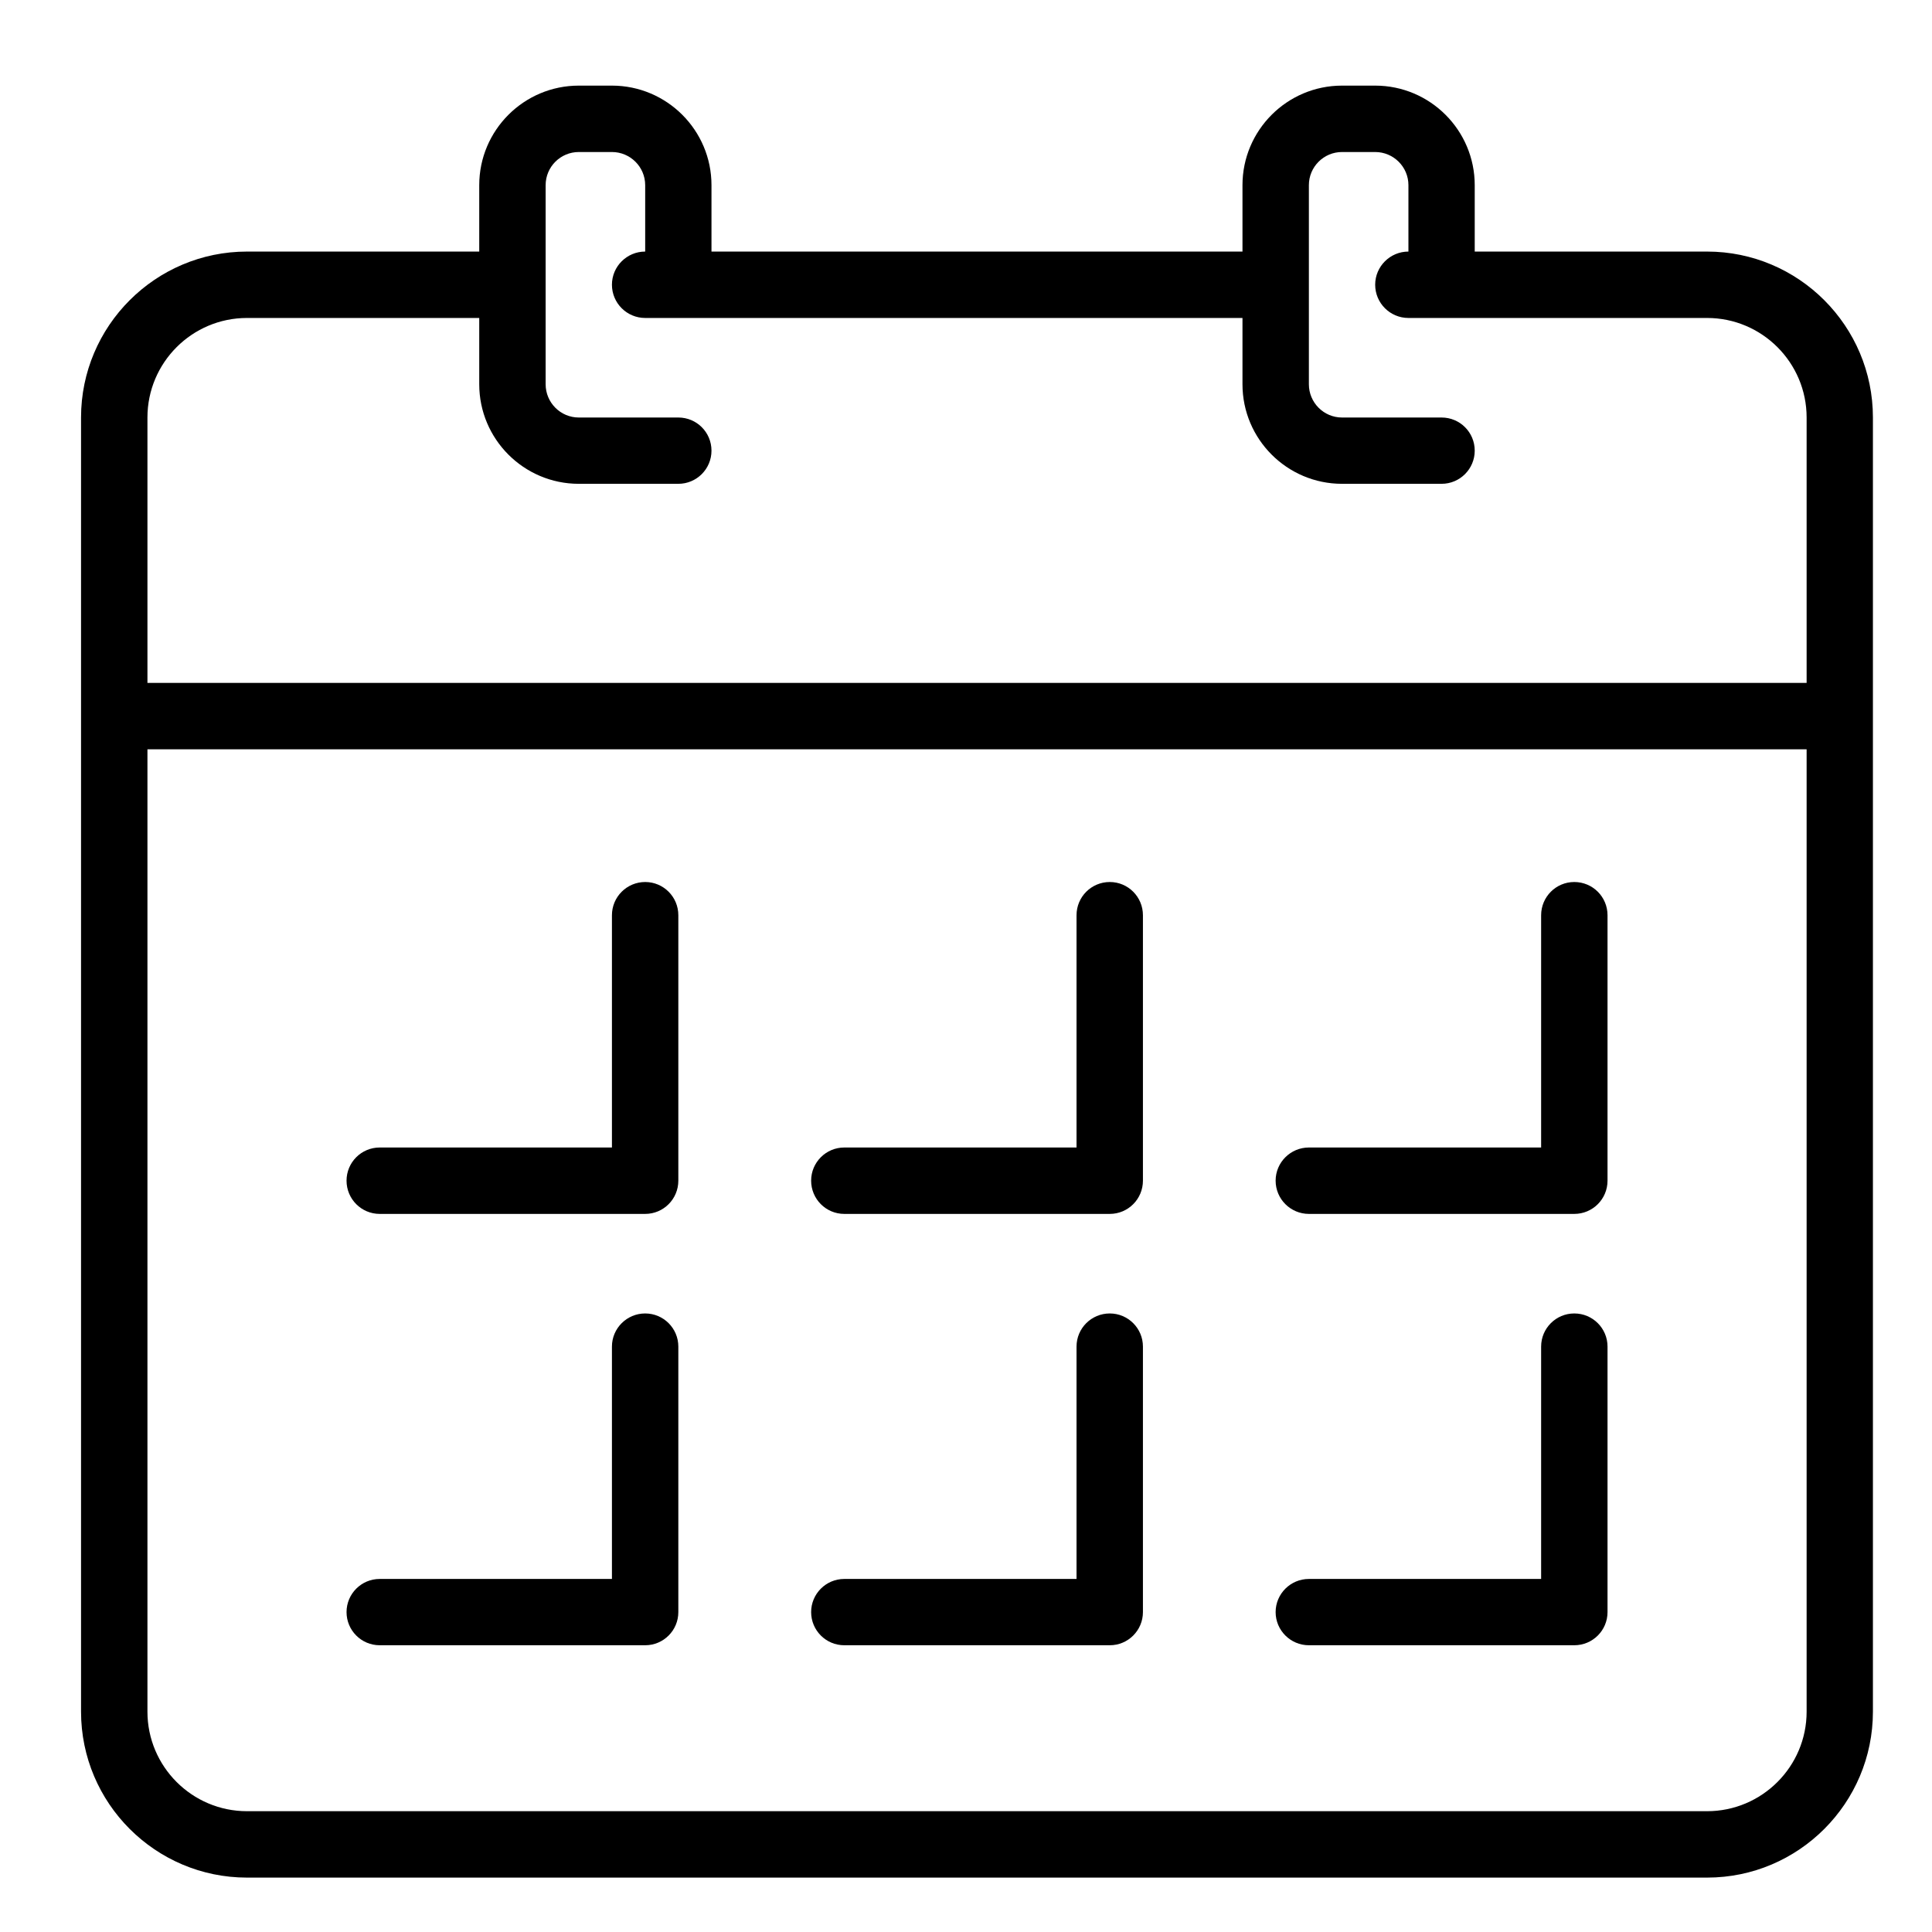
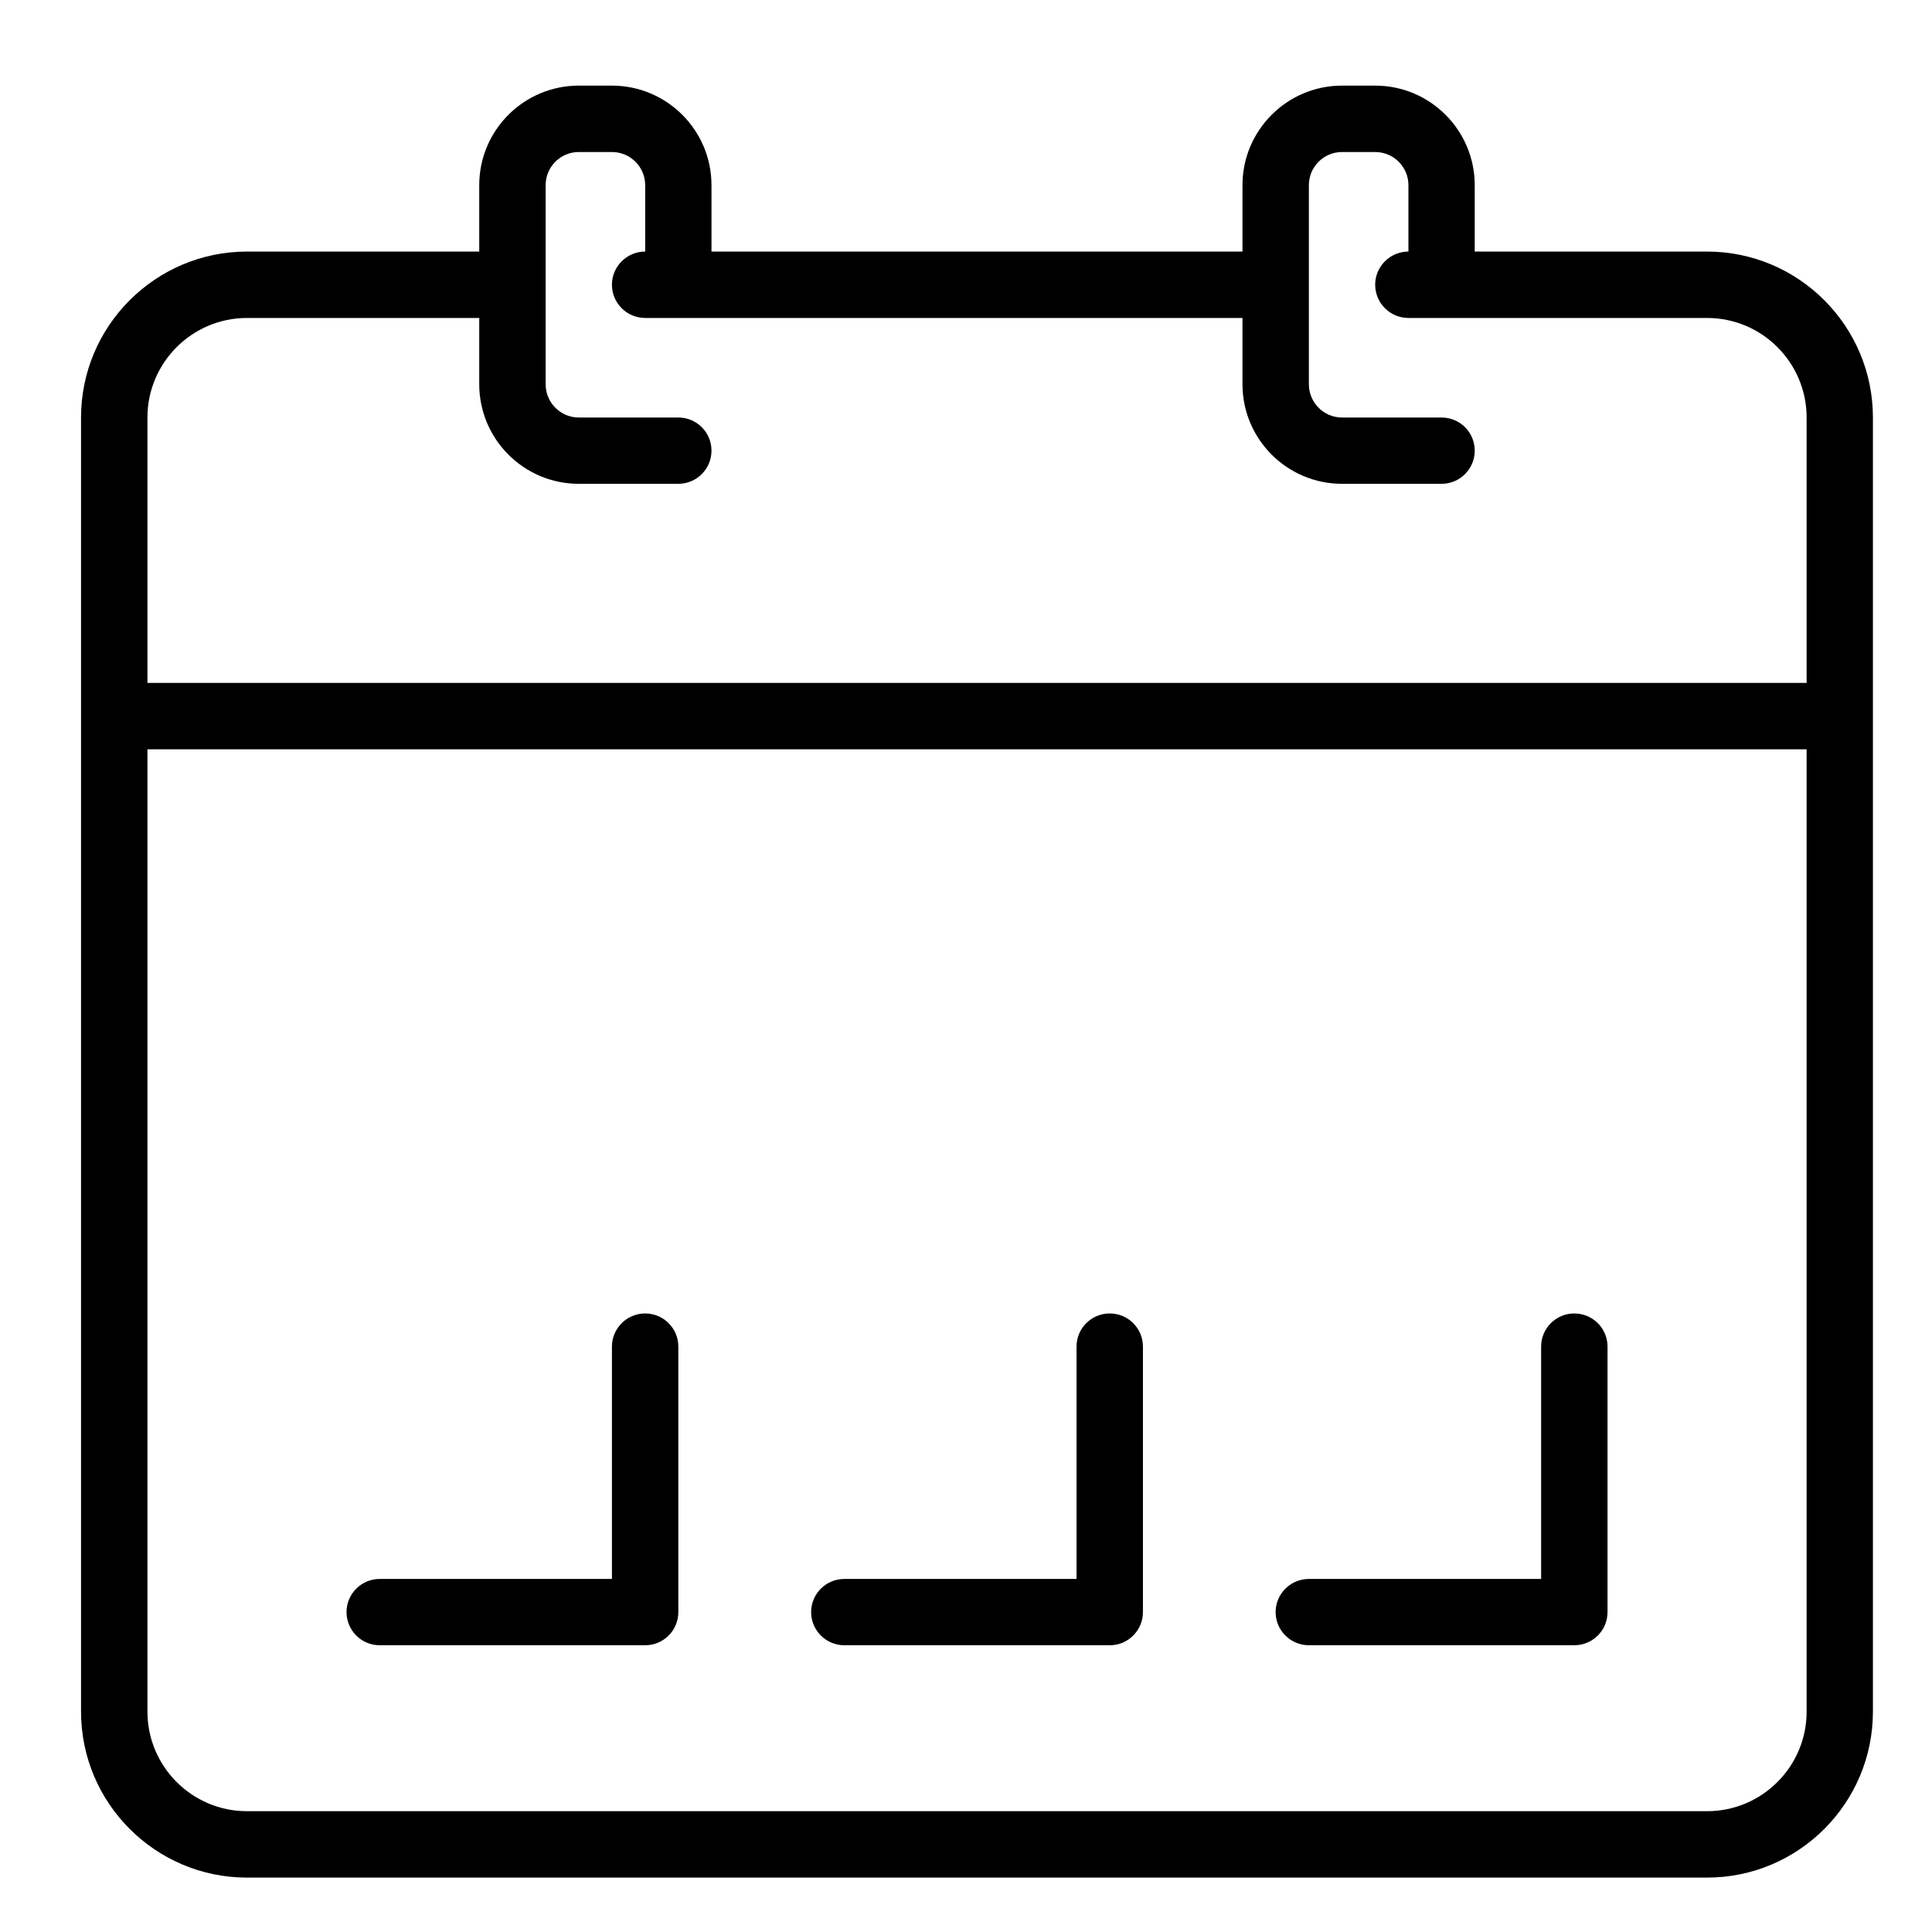
<svg xmlns="http://www.w3.org/2000/svg" width="19" height="19" viewBox="0 0 19 19" fill="none">
  <g id="Group 15">
    <path id="Fill 1" fill-rule="evenodd" clip-rule="evenodd" d="M16.788 17.812H2.429C1.889 17.812 1.45 17.373 1.45 16.833V7.369H17.767V16.833C17.767 17.373 17.328 17.812 16.788 17.812ZM2.429 3.127H4.713V3.779C4.713 4.319 5.152 4.758 5.692 4.758H6.671C6.851 4.758 6.997 4.612 6.997 4.432C6.997 4.251 6.851 4.106 6.671 4.106H5.692C5.512 4.106 5.366 3.959 5.366 3.779V1.821C5.366 1.641 5.512 1.495 5.692 1.495H6.018C6.198 1.495 6.345 1.641 6.345 1.821V2.474C6.165 2.474 6.018 2.62 6.018 2.8C6.018 2.981 6.165 3.127 6.345 3.127H12.219V3.779C12.219 4.319 12.658 4.758 13.198 4.758H14.177C14.357 4.758 14.503 4.612 14.503 4.432C14.503 4.251 14.357 4.106 14.177 4.106H13.198C13.018 4.106 12.872 3.959 12.872 3.779V1.821C12.872 1.641 13.018 1.495 13.198 1.495H13.524C13.704 1.495 13.851 1.641 13.851 1.821V2.474C13.671 2.474 13.524 2.62 13.524 2.8C13.524 2.981 13.671 3.127 13.851 3.127H16.788C17.328 3.127 17.767 3.566 17.767 4.106V6.716H1.45V4.106C1.45 3.566 1.889 3.127 2.429 3.127ZM16.788 2.474H14.503V1.821C14.503 1.281 14.064 0.842 13.524 0.842H13.198C12.658 0.842 12.219 1.281 12.219 1.821V2.474H6.997V1.821C6.997 1.281 6.558 0.842 6.018 0.842H5.692C5.152 0.842 4.713 1.281 4.713 1.821V2.474H2.429C1.529 2.474 0.797 3.206 0.797 4.106V16.833C0.797 17.733 1.529 18.465 2.429 18.465H16.788C17.688 18.465 18.419 17.733 18.419 16.833V4.106C18.419 3.206 17.688 2.474 16.788 2.474Z" fill="black" />
-     <path id="Fill 3" fill-rule="evenodd" clip-rule="evenodd" d="M6.345 8.674C6.165 8.674 6.018 8.82 6.018 9.001V11.285H3.734C3.554 11.285 3.408 11.431 3.408 11.611C3.408 11.792 3.554 11.938 3.734 11.938H6.345C6.525 11.938 6.671 11.792 6.671 11.611V9.001C6.671 8.82 6.525 8.674 6.345 8.674Z" fill="black" />
    <path id="Fill 5" fill-rule="evenodd" clip-rule="evenodd" d="M6.345 12.917C6.165 12.917 6.018 13.063 6.018 13.243V15.528H3.734C3.554 15.528 3.408 15.674 3.408 15.854C3.408 16.034 3.554 16.18 3.734 16.18H6.345C6.525 16.18 6.671 16.034 6.671 15.854V13.243C6.671 13.063 6.525 12.917 6.345 12.917Z" fill="black" />
-     <path id="Fill 7" fill-rule="evenodd" clip-rule="evenodd" d="M10.914 8.674C10.733 8.674 10.587 8.82 10.587 9.001V11.285H8.303C8.123 11.285 7.977 11.431 7.977 11.611C7.977 11.792 8.123 11.938 8.303 11.938H10.914C11.094 11.938 11.24 11.792 11.24 11.611V9.001C11.24 8.82 11.094 8.674 10.914 8.674Z" fill="black" />
    <path id="Fill 9" fill-rule="evenodd" clip-rule="evenodd" d="M10.914 12.917C10.733 12.917 10.587 13.063 10.587 13.243V15.528H8.303C8.123 15.528 7.977 15.674 7.977 15.854C7.977 16.034 8.123 16.18 8.303 16.18H10.914C11.094 16.18 11.24 16.034 11.24 15.854V13.243C11.24 13.063 11.094 12.917 10.914 12.917Z" fill="black" />
-     <path id="Fill 11" fill-rule="evenodd" clip-rule="evenodd" d="M15.482 8.674C15.302 8.674 15.156 8.82 15.156 9.001V11.285H12.872C12.692 11.285 12.545 11.431 12.545 11.611C12.545 11.792 12.692 11.938 12.872 11.938H15.482C15.663 11.938 15.809 11.792 15.809 11.611V9.001C15.809 8.82 15.663 8.674 15.482 8.674Z" fill="black" />
    <path id="Fill 13" fill-rule="evenodd" clip-rule="evenodd" d="M15.482 12.917C15.302 12.917 15.156 13.063 15.156 13.243V15.528H12.872C12.692 15.528 12.545 15.674 12.545 15.854C12.545 16.034 12.692 16.18 12.872 16.18H15.482C15.663 16.18 15.809 16.034 15.809 15.854V13.243C15.809 13.063 15.663 12.917 15.482 12.917Z" fill="black" />
  </g>
</svg>